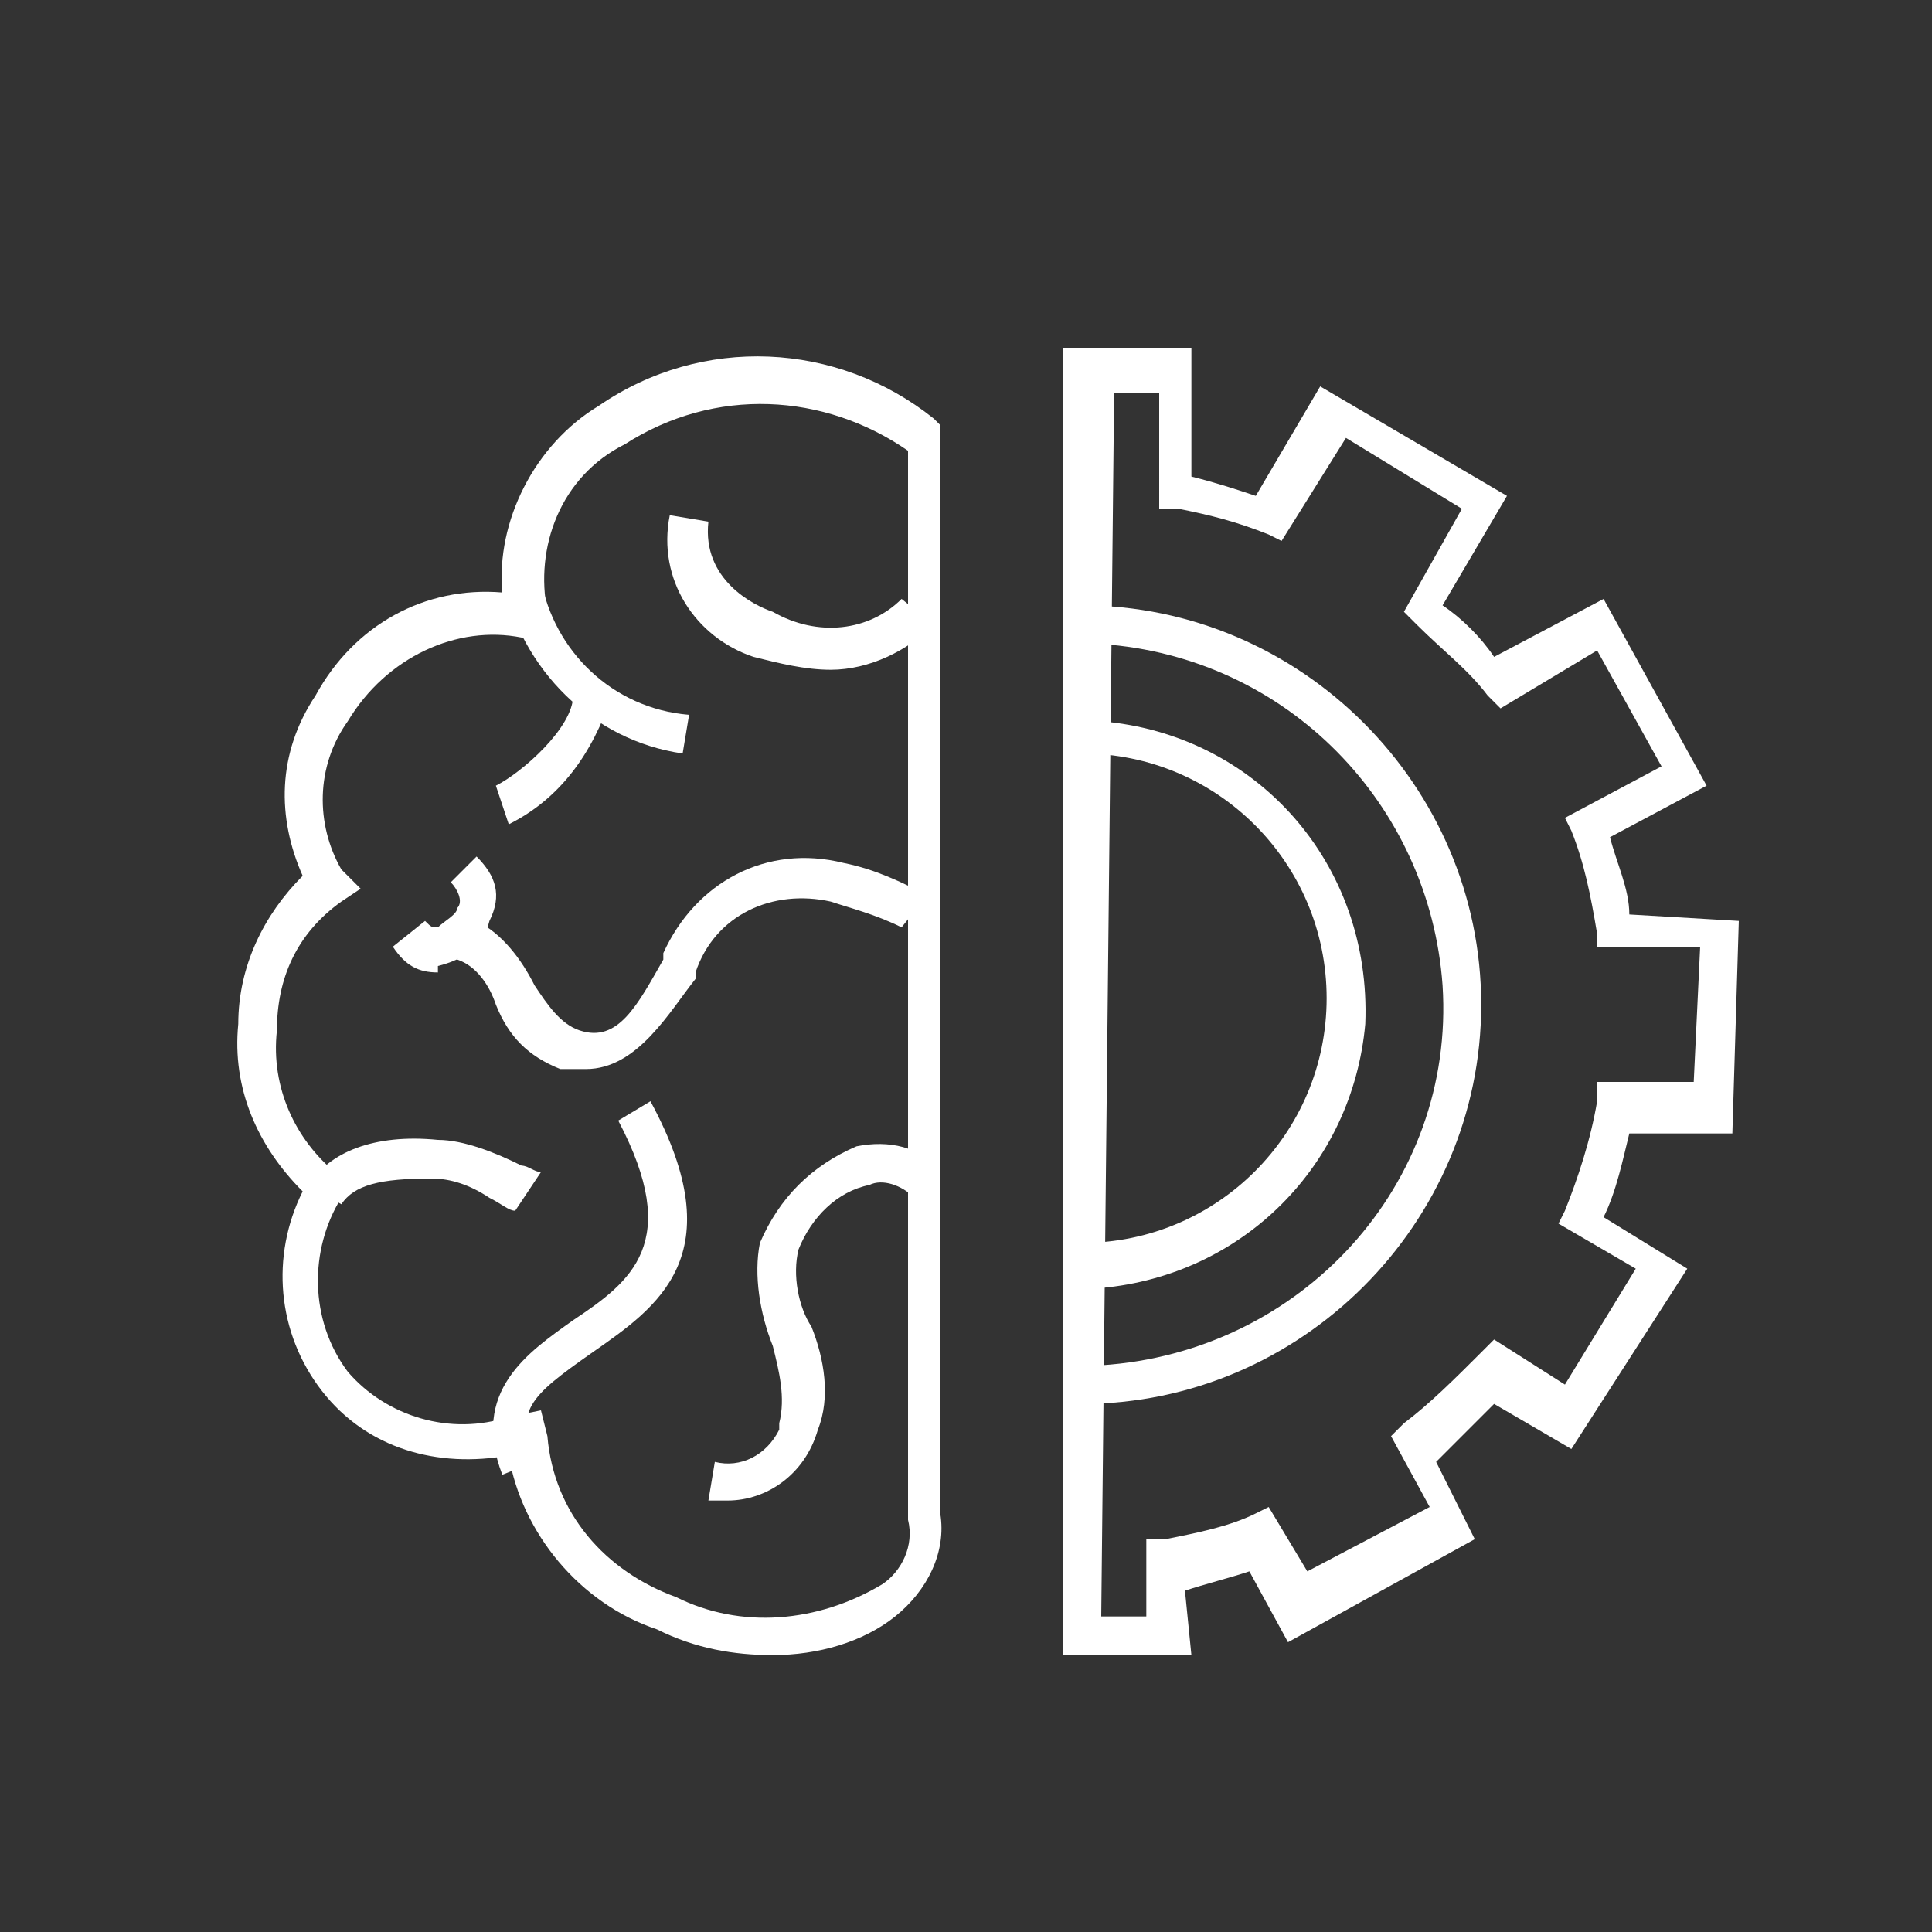
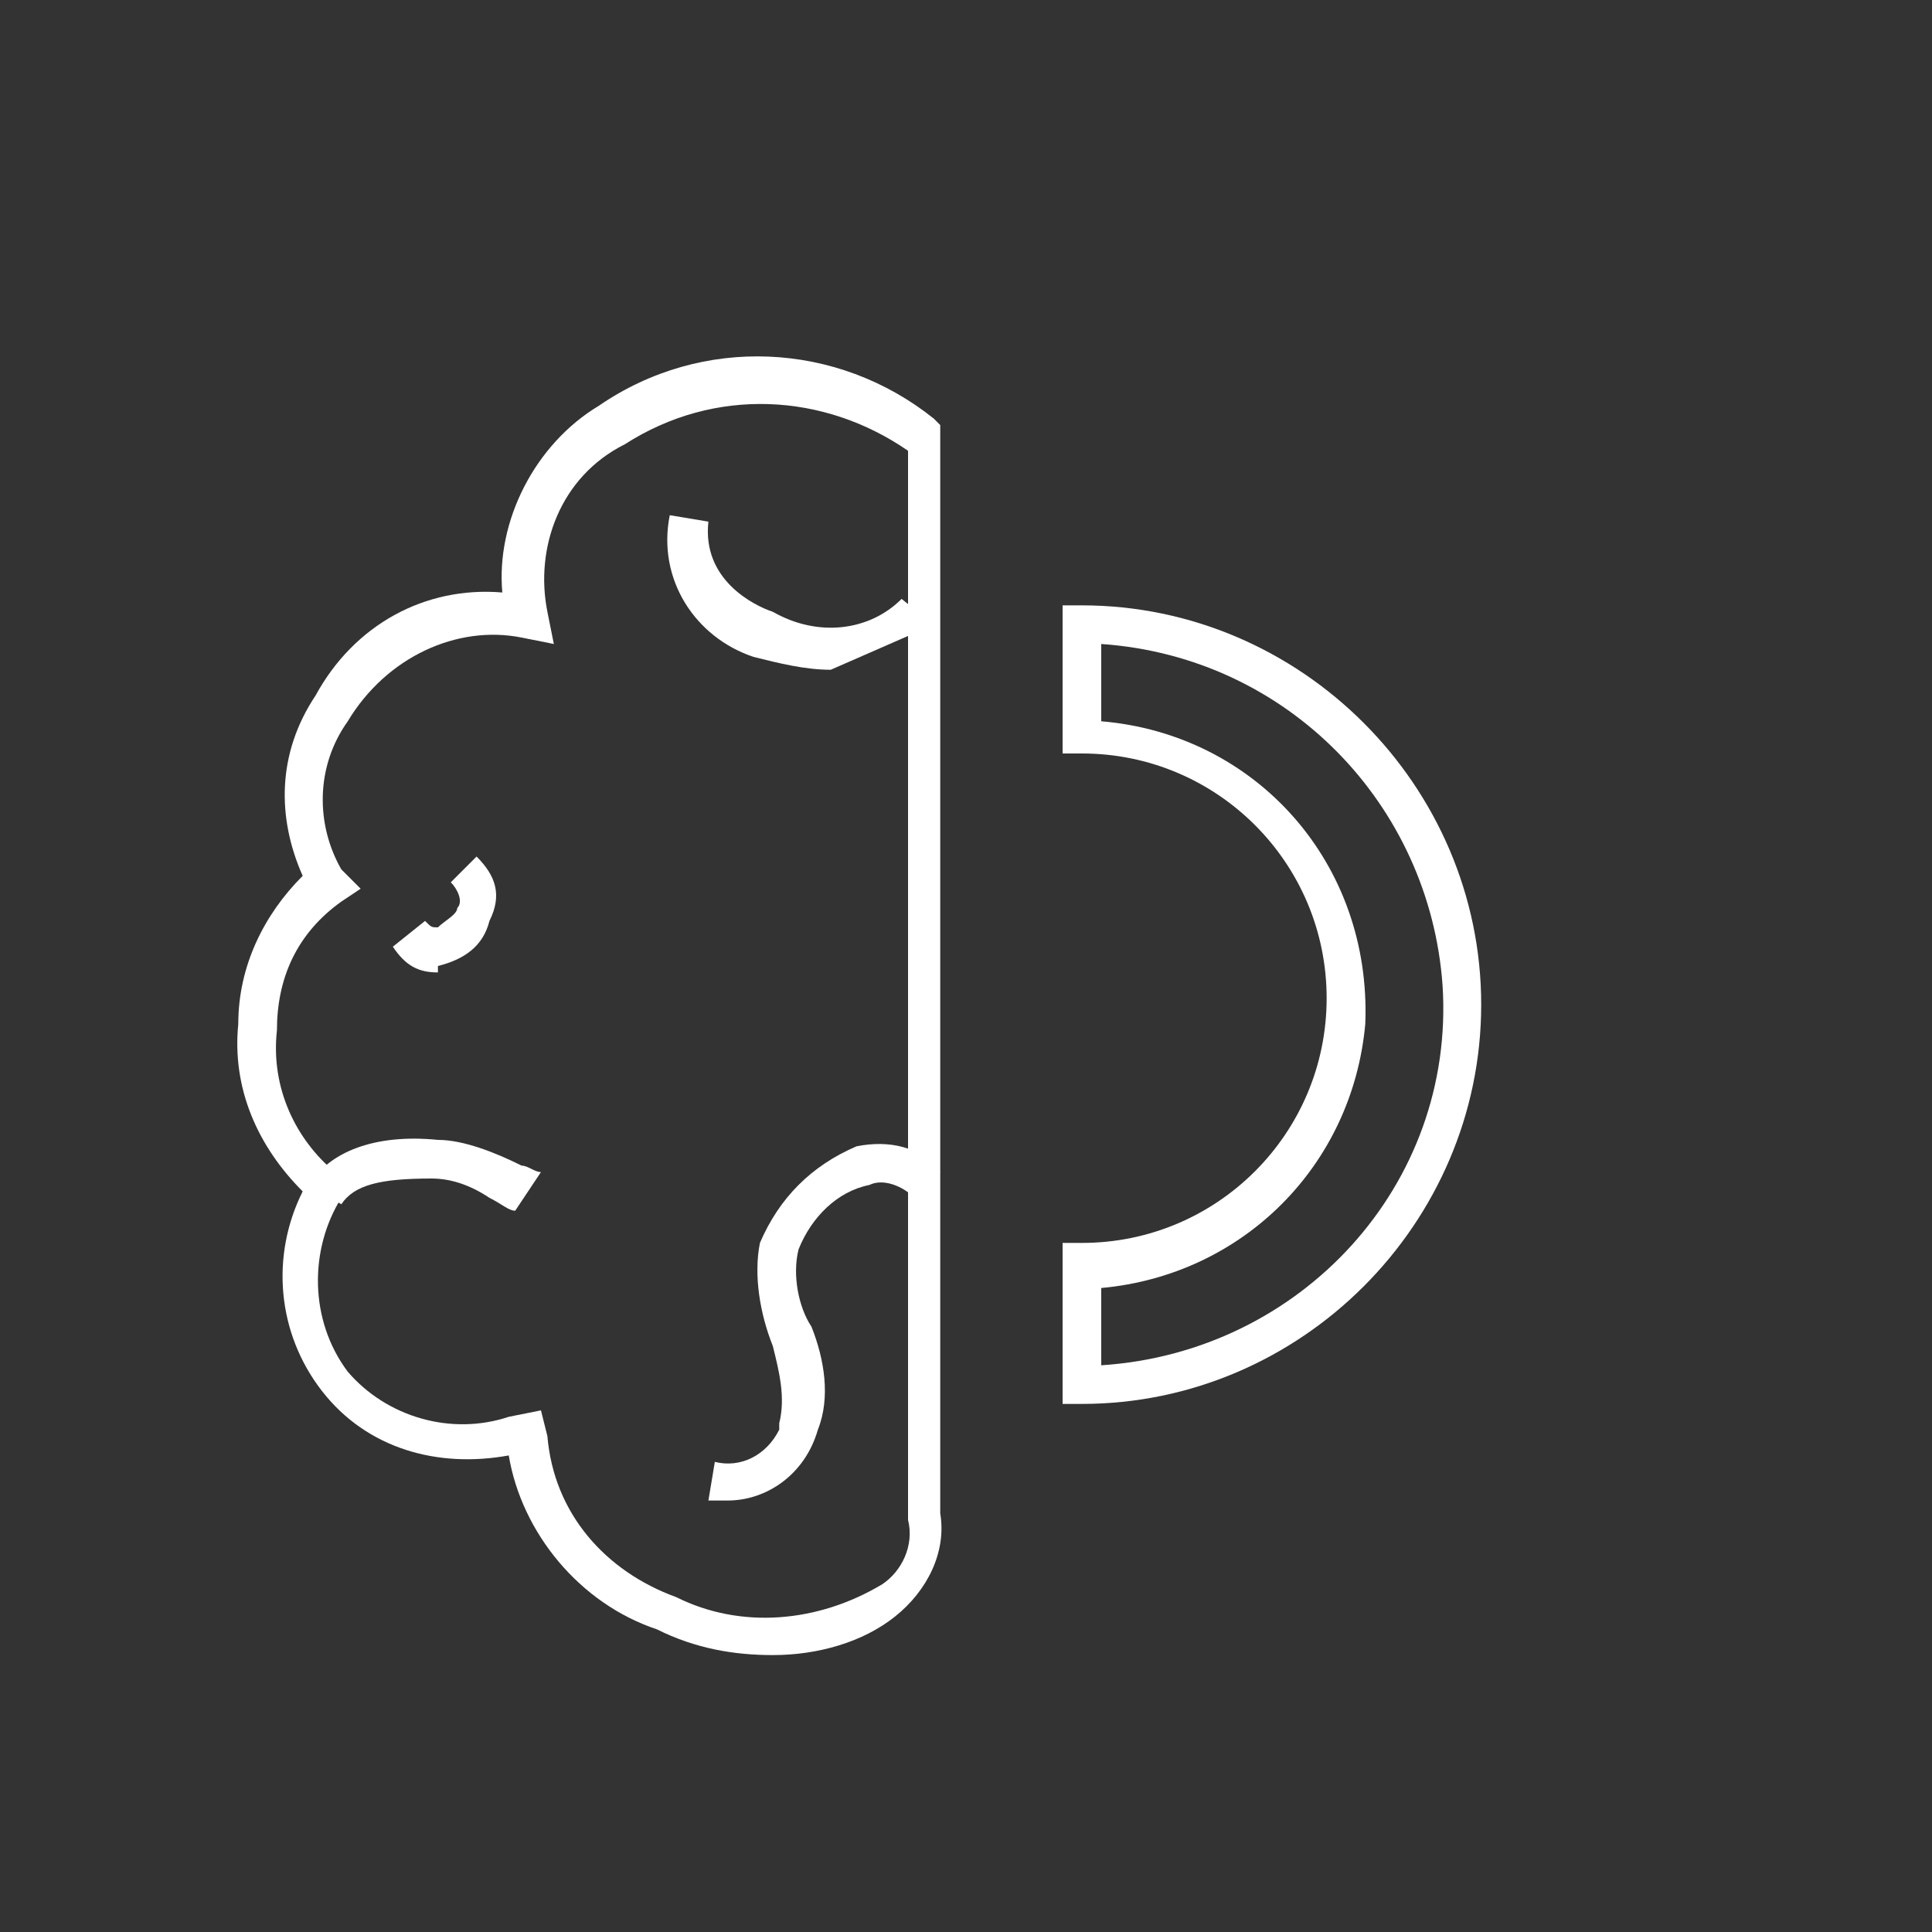
<svg xmlns="http://www.w3.org/2000/svg" version="1.1" id="Layer_1" x="0px" y="0px" viewBox="0 0 30 30" style="enable-background:new 0 0 30 30;" xml:space="preserve">
  <rect x="0" y="0" width="30" height="30" fill="#333333" stroke="none" />
  <style type="text/css">
	.st0{fill:#FFFFFF;}
</style>
  <path class="st0" d="M12,25.7c-0.6,0-1.2-0.1-1.8-0.4c-1.2-0.4-2.1-1.5-2.3-2.7c-1.1,0.2-2.2-0.1-2.9-1c-0.7-0.9-0.8-2.1-0.3-3.1  c-0.7-0.7-1.1-1.6-1-2.6c0-0.9,0.4-1.7,1-2.3c-0.4-0.9-0.4-1.9,0.2-2.8c0.6-1.1,1.7-1.7,2.9-1.6C7.7,8.1,8.3,6.9,9.3,6.3  c1.6-1.1,3.7-1,5.2,0.2l0.1,0.1v16.9c0.1,0.6-0.2,1.2-0.7,1.6C13.4,25.5,12.7,25.7,12,25.7z M8.4,21.9l0.1,0.4  c0.1,1.2,0.9,2.1,2,2.5c1,0.5,2.2,0.4,3.2-0.2c0.3-0.2,0.5-0.6,0.4-1v0V7c-1.3-0.9-3-1-4.4-0.1C8.7,7.4,8.3,8.5,8.5,9.5L8.6,10  L8.1,9.9C7.1,9.7,6,10.2,5.4,11.2c-0.5,0.7-0.5,1.6-0.1,2.3l0.3,0.3L5.3,14c-0.7,0.5-1,1.2-1,2c-0.1,0.9,0.3,1.7,0.9,2.2l0.2,0.2  l-0.1,0.2c-0.5,0.8-0.5,1.9,0.1,2.7c0.6,0.7,1.6,1,2.5,0.7L8.4,21.9z" />
-   <path class="st0" d="M10.6,11.7c-1.4-0.2-2.5-1.3-2.8-2.7L8.4,9c0.2,1.1,1.1,2,2.3,2.1L10.6,11.7z" />
-   <path class="st0" d="M12.9,10.4c-0.4,0-0.8-0.1-1.2-0.2C10.8,9.9,10.2,9,10.4,8L11,8.1c-0.1,0.9,0.7,1.3,1,1.4  c0.7,0.4,1.5,0.3,2-0.2l0.5,0.4C14.1,10.1,13.5,10.4,12.9,10.4z" />
-   <path class="st0" d="M7.9,12.8l-0.2-0.6c0.4-0.2,1.2-0.9,1.2-1.4h0.6C9.2,11.7,8.7,12.4,7.9,12.8z" />
-   <path class="st0" d="M9.1,16.6c-0.1,0-0.3,0-0.4,0c-0.5-0.2-0.8-0.5-1-1c-0.1-0.3-0.3-0.6-0.6-0.7l0.3-0.6c0.4,0.2,0.7,0.6,0.9,1  c0.2,0.3,0.4,0.6,0.7,0.7c0.6,0.2,0.9-0.4,1.3-1.1v-0.1c0.5-1.1,1.6-1.7,2.8-1.4c0.5,0.1,0.9,0.3,1.3,0.5L14,14.4  c-0.4-0.2-0.8-0.3-1.1-0.4c-0.9-0.2-1.8,0.2-2.1,1.1v0.1C10.4,15.7,9.9,16.6,9.1,16.6z" />
+   <path class="st0" d="M12.9,10.4c-0.4,0-0.8-0.1-1.2-0.2C10.8,9.9,10.2,9,10.4,8L11,8.1c-0.1,0.9,0.7,1.3,1,1.4  c0.7,0.4,1.5,0.3,2-0.2l0.5,0.4z" />
  <path class="st0" d="M6.8,15.1c-0.3,0-0.5-0.1-0.7-0.4l0.5-0.4c0.1,0.1,0.1,0.1,0.2,0.1c0.1-0.1,0.3-0.2,0.3-0.3  c0.1-0.1,0-0.3-0.1-0.4l0.4-0.4c0.3,0.3,0.4,0.6,0.2,1c-0.1,0.4-0.4,0.6-0.8,0.7L6.8,15.1z" />
  <path class="st0" d="M11.3,23.3c-0.1,0-0.2,0-0.3,0l0.1-0.6c0.4,0.1,0.8-0.1,1-0.5c0,0,0,0,0-0.1c0.1-0.4,0-0.8-0.1-1.2  c-0.2-0.5-0.3-1.1-0.2-1.6c0.3-0.7,0.8-1.2,1.5-1.5c0.5-0.1,1,0,1.3,0.4l-0.4,0.4c-0.2-0.2-0.5-0.3-0.7-0.2c-0.5,0.1-0.9,0.5-1.1,1  c-0.1,0.4,0,0.9,0.2,1.2c0.2,0.5,0.3,1.1,0.1,1.6C12.5,22.9,11.9,23.3,11.3,23.3z" />
-   <path class="st0" d="M7.8,22.9c-0.5-1.3,0.4-1.9,1.1-2.4c0.9-0.6,1.7-1.2,0.7-3.1l0.5-0.3c1.3,2.4,0.1,3.2-0.9,3.9s-1.2,0.9-0.9,1.7  L7.8,22.9z" />
  <path class="st0" d="M8,18.8c-0.1,0-0.2-0.1-0.4-0.2c-0.3-0.2-0.6-0.3-0.9-0.3c-0.8,0-1.2,0.1-1.4,0.4l-0.5-0.3c0.3-0.5,1-0.8,2-0.7  c0.4,0,0.9,0.2,1.3,0.4c0.1,0,0.2,0.1,0.3,0.1L8,18.8z" />
-   <path class="st0" d="M18.5,25.7h-2V5.4h2v2c0.4,0.1,0.7,0.2,1,0.3l1-1.7l2.9,1.7l-1,1.7c0.3,0.2,0.6,0.5,0.8,0.8l1.7-0.9l1.6,2.9  L25,13c0.1,0.4,0.3,0.8,0.3,1.2l1.7,0.1l-0.1,3.3l-1.6,0c-0.1,0.4-0.2,0.9-0.4,1.3l1.3,0.8l-1.8,2.8l-1.2-0.7  c-0.3,0.3-0.6,0.6-0.9,0.9l0.6,1.2l-2.9,1.6l-0.6-1.1c-0.3,0.1-0.7,0.2-1,0.3L18.5,25.7z M17.1,25.1h0.7v-1.2h0.3  c0.5-0.1,1-0.2,1.4-0.4l0.2-0.1l0.6,1l1.9-1l-0.6-1.1l0.2-0.2c0.4-0.3,0.8-0.7,1.2-1.1l0.2-0.2l1.1,0.7l1.1-1.8l-1.2-0.7l0.1-0.2  c0.2-0.5,0.4-1.1,0.5-1.7v-0.3l1.5,0l0.1-2.1h-1.6l0-0.2c-0.1-0.6-0.2-1.1-0.4-1.6l-0.1-0.2l1.5-0.8l-1-1.8l-1.5,0.9l-0.2-0.2  c-0.3-0.4-0.7-0.7-1.1-1.1l-0.2-0.2l0.9-1.6l-1.8-1.1l-1,1.6l-0.2-0.1c-0.5-0.2-0.9-0.3-1.4-0.4h-0.3V6.1h-0.7L17.1,25.1z" />
  <path class="st0" d="M16.5,21.8v-2.5h0.3c2.1,0,3.8-1.7,3.8-3.8s-1.7-3.8-3.8-3.8h-0.3V9.4h0.3c3.4,0,6.2,2.8,6.2,6.2  s-2.8,6.2-6.2,6.2H16.5z M17.1,20v1.2c3.1-0.2,5.5-2.8,5.3-5.9c-0.2-2.8-2.4-5.1-5.3-5.3v1.2c2.4,0.2,4.2,2.2,4.1,4.7  C21,18.1,19.3,19.8,17.1,20L17.1,20z" />
</svg>